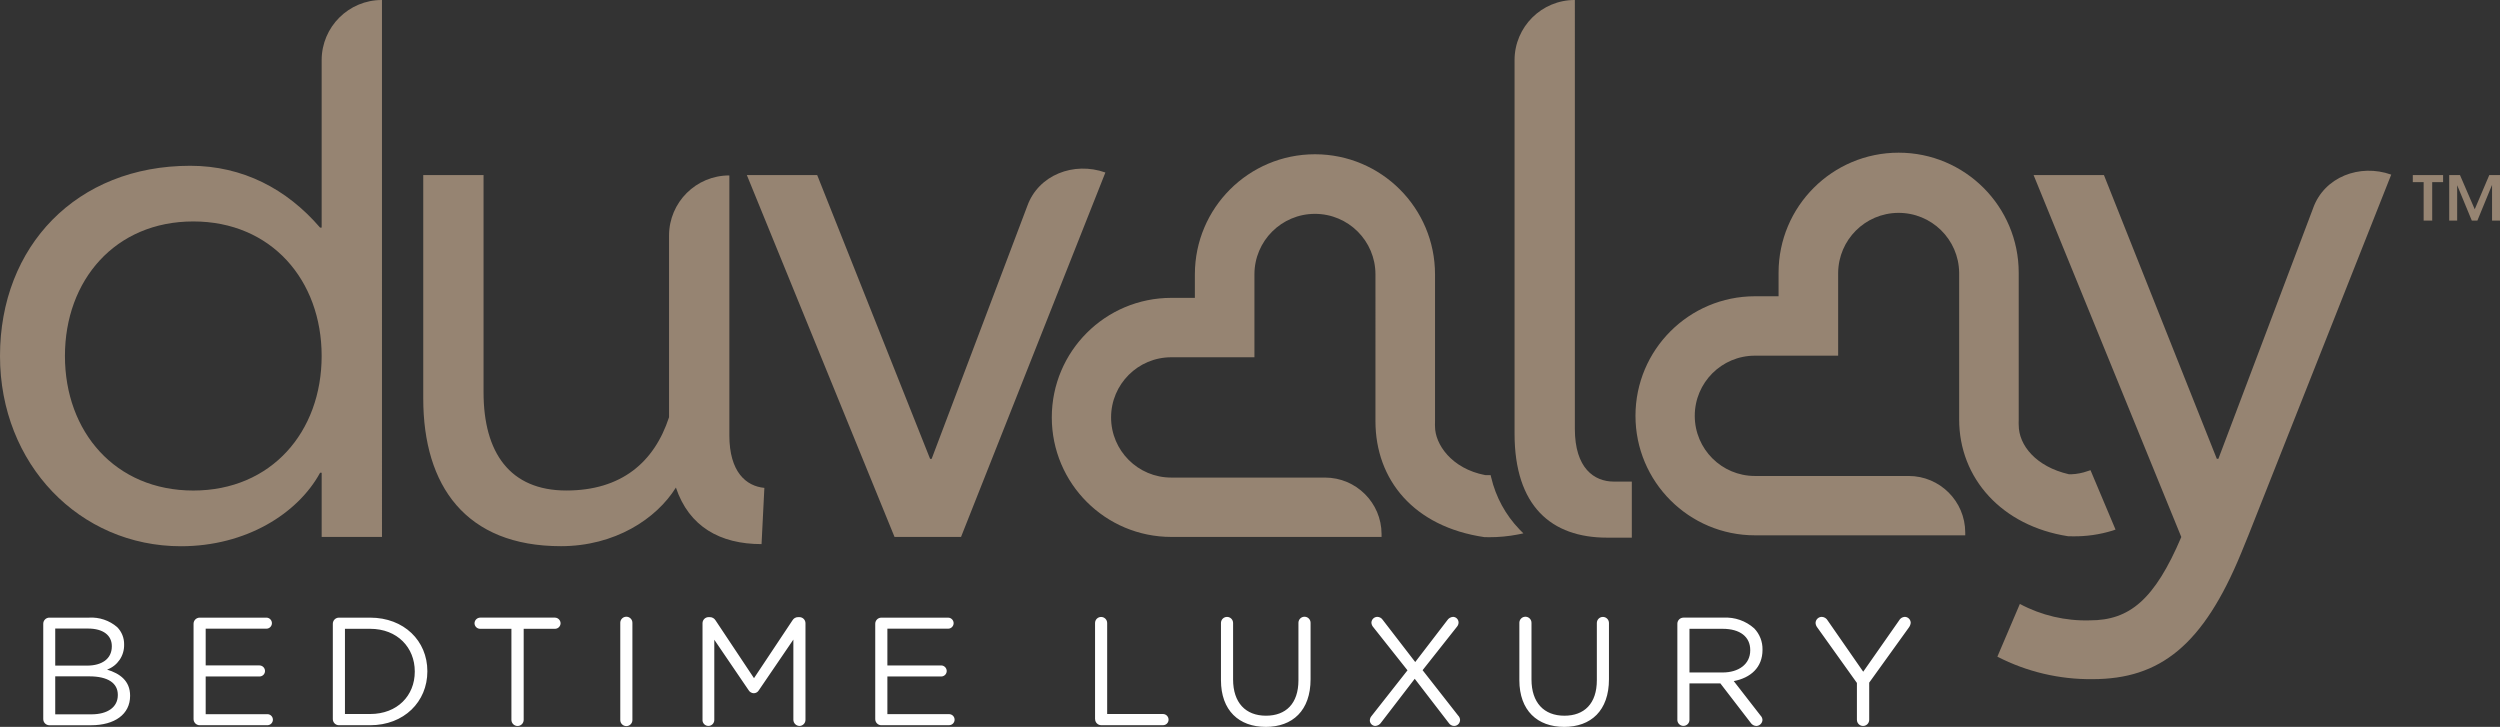
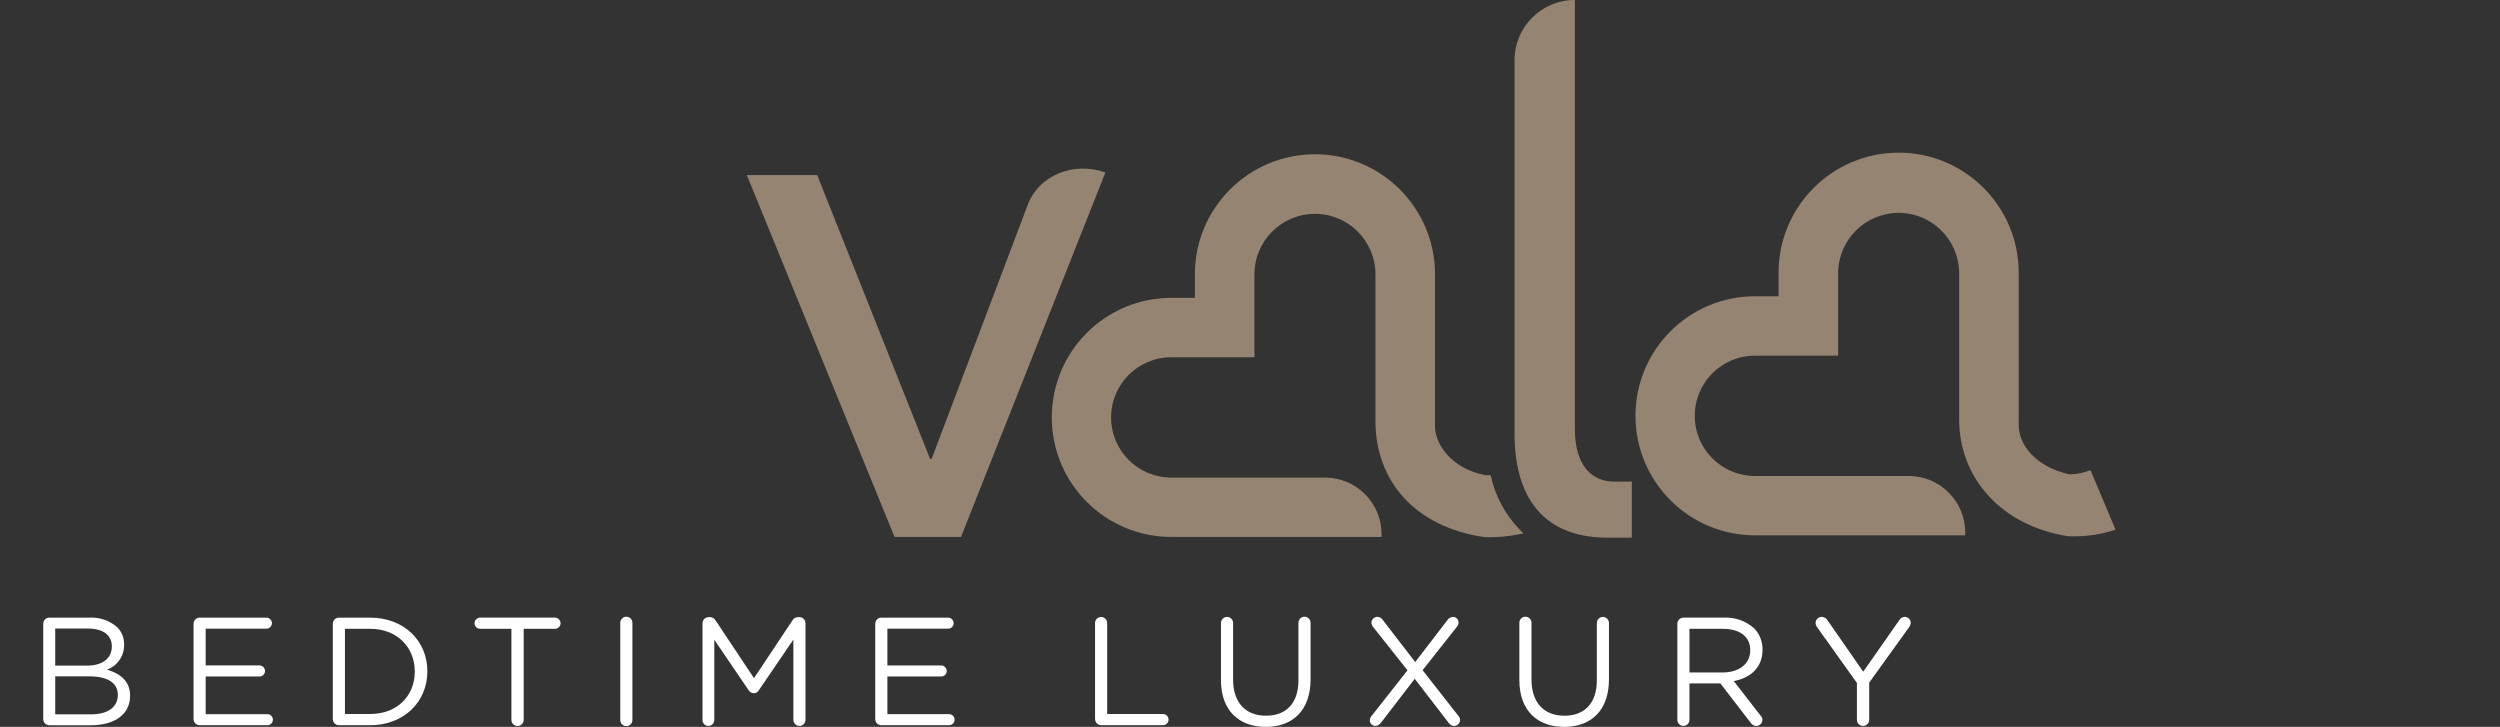
<svg xmlns="http://www.w3.org/2000/svg" version="1.1" id="Layer_1" x="0px" y="0px" width="468.483px" height="136.215px" viewBox="30.009 101.35 468.483 136.215" enable-background="new 30.009 101.35 468.483 136.215" xml:space="preserve">
  <rect x="30.009" y="101.35" width="468.483" height="136.215" fill="#333333" stroke="none" />
-   <path id="Path_206" fill="#968472" d="M482.15,134.154v1.325h2.032v7.215h1.606v-7.215h2.04v-1.325H482.15z M496.484,134.154  l-2.727,6.415l-2.767-6.415h-2.016v8.54h1.491v-6.639l2.746,6.639h1.04l2.751-6.7v6.7h1.488v-8.54H496.484z" />
-   <path id="Path_207" fill="#968472" d="M66.232,193.273c-14.63,0-24.055-11.012-24.055-25.215c0-14.202,9.421-25.21,24.055-25.21  s24.052,11.015,24.052,25.21C90.285,182.254,80.864,193.273,66.232,193.273 M101.588,101.351  c-6.227-0.016-11.287,5.018-11.303,11.244c0,0.004,0,0.009,0,0.014v31.397h-0.292c-6.229-7.243-14.488-11.59-24.341-11.59  c-21.299,0-35.643,15.071-35.643,35.643c0,20.285,14.923,35.652,33.905,35.652c12.17,0,21.882-6.086,26.081-13.77h0.292v12.026  h11.303L101.588,101.351L101.588,101.351z" />
-   <path id="Path_208" fill="#968472" d="M173.247,192.776c-3.403-0.32-6.562-2.95-6.562-9.846v-48.703  c-6.227-0.015-11.287,5.021-11.302,11.249c0,0.003,0,0.006,0,0.009v34.053c-2.778,8.483-8.975,13.73-19.254,13.73  c-10.573,0-15.506-7.1-15.506-18.399v-40.716h-11.3v41.875c0,16.373,7.968,27.673,25.792,27.673c10.081,0,17.889-5.09,21.555-10.986  c2.452,7.321,8.271,10.599,16.047,10.599L173.247,192.776z" />
  <path id="Path_209" fill="#968472" d="M288.903,201.967h-39.397c-12.371,0-22.398-10.028-22.398-22.399s10.028-22.399,22.398-22.399  h4.415v-4.409c0-12.427,10.074-22.501,22.501-22.501s22.501,10.074,22.501,22.501v27.5c-0.019,0.219-0.022,0.439-0.01,0.659  c0.006,0.123,0.01,0.253,0.01,0.377c0,3.23,3.025,7.862,9.395,9.084c0.086,0,0.246,0.009,0.397,0.009h0.18l0.441-0.009l0.109,0.425  c0.86,3.673,2.695,7.046,5.313,9.763l0.723,0.73l-1.005,0.208c-1.778,0.346-3.585,0.517-5.397,0.513  c-0.573,0-0.912-0.016-0.912-0.016c-13.197-1.93-20.407-10.714-20.407-21.741V152.76c-0.003-6.263-5.082-11.338-11.345-11.335  c-6.258,0.003-11.332,5.076-11.334,11.335v15.54h-15.59c-6.225,0-11.272,5.047-11.272,11.272s5.047,11.272,11.272,11.272h28.828  c5.833,0.011,10.563,4.73,10.586,10.562v0.559V201.967z" />
  <path id="Path_210" fill="#968472" d="M398.284,201.666h-39.399c-12.371,0-22.399-10.028-22.399-22.399s10.028-22.399,22.399-22.399  l0,0h4.415v-4.405c0-12.427,10.074-22.5,22.501-22.5c12.426,0,22.5,10.074,22.5,22.5v27.5c-0.019,0.219-0.021,0.439-0.01,0.659  c0,0.124,0.01,0.253,0.01,0.377c0,3.784,3.228,7.798,9.396,9.221c0.09,0.006,0.253,0.012,0.417,0.012  c1.073-0.041,2.135-0.247,3.146-0.608l0.492-0.164l0.201,0.474l4.262,10.112l0.229,0.544l-0.561,0.195  c-2.414,0.744-4.93,1.104-7.455,1.069c-0.551,0-0.881-0.016-0.881-0.016c-12.416-1.926-20.407-10.852-20.407-21.883v-27.492  c-0.064-6.261-5.193-11.285-11.455-11.22c-6.17,0.064-11.156,5.05-11.22,11.22v15.54h-15.598c-6.226,0-11.272,5.046-11.272,11.272  c0,6.225,5.047,11.272,11.272,11.272h28.827c5.833,0.011,10.562,4.729,10.586,10.562v0.555L398.284,201.666z" />
  <path id="Path_211" fill="#968472" d="M237.151,133.676c-5.89-2.104-12.55,0.433-14.638,6.287l-17.919,47.371h-0.292l-21.157-53.177  h-13.183l27.676,67.813h12.46L237.151,133.676z" />
-   <path id="Path_212" fill="#968472" d="M463.471,140.364l-17.753,46.968h-0.291l-21.155-53.175h-13.181l27.673,67.809h0.016  c-5.006,11.76-9.702,15.634-17.139,15.634c-4.568,0.138-9.093-0.924-13.123-3.079l-4.214,9.884  c5.511,2.835,11.63,4.282,17.826,4.212c12.641,0,20.742-6.318,27.871-23.655l1.22-2.996h0.006l26.883-67.893  c-5.891-2.104-12.552,0.431-14.639,6.287" />
  <path id="Path_213" fill="#968472" d="M332.418,191.595c-3.665,0-7.292-2.498-7.292-9.882V101.35  c-6.228-0.013-11.287,5.024-11.3,11.251c0,0.002,0,0.004,0,0.007v69.989c0,13.62,6.912,19.504,17.334,19.504h4.641v-10.506h-3.379  L332.418,191.595z" />
  <path id="Path_214" fill="#FFFFFF" d="M377.984,236.24c0,0.635,0.515,1.15,1.15,1.15c0.635,0,1.151-0.515,1.151-1.15v-6.968  l7.461-10.371c0.177-0.247,0.285-0.535,0.317-0.836c-0.003-0.619-0.505-1.12-1.124-1.12c-0.452,0.026-0.857,0.289-1.066,0.691  l-6.709,9.589l-6.655-9.589c-0.221-0.405-0.635-0.667-1.096-0.691c-0.63-0.003-1.151,0.49-1.181,1.12  c0.011,0.279,0.101,0.549,0.259,0.778l7.49,10.486v6.911H377.984z M346.604,227.37v-8.185h6.223c3.259,0,5.164,1.501,5.164,3.978  v0.058c0,2.593-2.162,4.148-5.189,4.148h-6.194L346.604,227.37z M344.331,236.24c-0.002,0.627,0.505,1.137,1.132,1.139  c0.627,0.002,1.138-0.505,1.14-1.132c0-0.002,0-0.004,0-0.006v-6.828h5.79l5.678,7.376c0.234,0.363,0.63,0.589,1.062,0.605  c0.617-0.019,1.118-0.507,1.152-1.125c-0.011-0.315-0.143-0.614-0.369-0.835l-5.012-6.451c3.144-0.604,5.387-2.535,5.387-5.848  v-0.056c0.029-1.479-0.53-2.911-1.556-3.978c-1.569-1.402-3.631-2.125-5.732-2.01h-7.548c-0.625,0.013-1.123,0.525-1.12,1.149  v18.003L344.331,236.24z M323.108,237.565c5.041,0,8.409-3.05,8.409-8.928v-10.541c0.002-0.627-0.505-1.137-1.132-1.14  c-0.627-0.002-1.137,0.505-1.139,1.133c0,0.002,0,0.004,0,0.007v10.714c0,4.407-2.363,6.658-6.08,6.658  c-3.832,0-6.167-2.449-6.167-6.802v-10.573c0.021-0.628-0.471-1.153-1.099-1.174c-0.628-0.021-1.153,0.472-1.174,1.099  c0,0.025,0,0.05,0,0.075v10.714c0,5.704,3.397,8.754,8.383,8.754 M286.707,236.324c-0.008,0.569,0.438,1.042,1.008,1.065  c0.46-0.023,0.879-0.271,1.124-0.662l6.281-8.179l6.363,8.266c0.219,0.347,0.598,0.563,1.008,0.576c0.62,0,1.123-0.502,1.125-1.123  c-0.012-0.316-0.143-0.615-0.37-0.836l-6.654-8.495l6.424-8.124c0.199-0.222,0.312-0.508,0.317-0.807  c0.003-0.579-0.459-1.052-1.038-1.062c-0.45,0.033-0.856,0.279-1.094,0.662l-5.989,7.805l-6.079-7.89  c-0.219-0.348-0.597-0.564-1.008-0.577c-0.609-0.003-1.108,0.482-1.124,1.092c0.02,0.32,0.15,0.625,0.369,0.86l6.393,8.066  l-6.736,8.559c-0.199,0.222-0.311,0.508-0.316,0.806 M267.188,237.565c5.041,0,8.413-3.05,8.413-8.928v-10.541  c0.021-0.628-0.471-1.153-1.099-1.174c-0.628-0.02-1.153,0.472-1.174,1.099c0,0.025,0,0.05,0,0.075v10.714  c0,4.407-2.362,6.658-6.082,6.658c-3.832,0-6.165-2.449-6.165-6.802v-10.572c0.002-0.627-0.505-1.138-1.132-1.14  s-1.138,0.505-1.14,1.132c0,0.002,0,0.005,0,0.007v10.714c0,5.704,3.396,8.754,8.379,8.754 M235.225,236.097  c-0.002,0.625,0.496,1.136,1.12,1.149h11.607c0.569,0.004,1.034-0.454,1.037-1.022c0-0.004,0-0.007,0-0.012  c0.004-0.578-0.458-1.052-1.037-1.062h-10.468v-17.052c0-0.626-0.508-1.135-1.135-1.135c-0.627,0-1.134,0.508-1.134,1.135V236.1  L235.225,236.097z M195.147,237.246h12.676c0.572,0.02,1.052-0.428,1.071-1c0.02-0.572-0.428-1.051-1-1.071  c-0.024-0.001-0.048-0.001-0.072,0h-11.524v-7.055h10.081c0.569,0.004,1.034-0.454,1.038-1.023c0-0.004,0-0.007,0-0.011  c-0.008-0.57-0.468-1.03-1.038-1.038h-10.081v-6.885h11.379c0.571,0,1.034-0.463,1.034-1.034c0-0.571-0.463-1.034-1.034-1.034l0,0  h-12.535c-0.624,0.014-1.123,0.525-1.12,1.15v17.861c-0.003,0.624,0.496,1.136,1.12,1.149 M161.648,236.273  c-0.002,0.611,0.492,1.108,1.103,1.11c0.611,0.002,1.108-0.491,1.111-1.103c0-0.002,0-0.005,0-0.008v-15.038l6.427,9.449  c0.205,0.351,0.578,0.569,0.984,0.577c0.396-0.009,0.759-0.229,0.95-0.577l6.457-9.479v15.035c0.01,0.631,0.519,1.14,1.149,1.152  c0.625-0.015,1.123-0.527,1.12-1.152v-18.119c-0.01-0.615-0.505-1.111-1.12-1.124h-0.259c-0.438-0.003-0.844,0.229-1.062,0.609  l-7.206,10.83l-7.205-10.83c-0.223-0.375-0.626-0.606-1.062-0.609h-0.259c-0.615,0.013-1.11,0.509-1.12,1.124v18.146  L161.648,236.273z M146.245,236.243c-0.02,0.628,0.472,1.153,1.099,1.174c0.628,0.02,1.153-0.472,1.174-1.099  c0.001-0.025,0.001-0.05,0-0.075v-18.15c0.021-0.627-0.471-1.153-1.099-1.174c-0.628-0.021-1.153,0.471-1.174,1.099  c0,0.025,0,0.05,0,0.075V236.243z M125.845,236.243c-0.001,0.635,0.512,1.151,1.146,1.152c0.635,0.001,1.151-0.512,1.152-1.147  c0-0.002,0-0.003,0-0.005v-17.059h5.849c0.579,0.006,1.054-0.455,1.066-1.034c-0.009-0.584-0.481-1.056-1.066-1.062h-13.996  c-0.584,0.007-1.056,0.478-1.066,1.062c0.011,0.579,0.487,1.04,1.066,1.034h5.848v17.055V236.243z M94.651,235.155v-15.971h4.725  c5.102,0,8.359,3.519,8.359,7.983v0.058c0,4.465-3.255,7.925-8.359,7.925h-4.725V235.155z M92.378,236.103  c-0.001,0.625,0.498,1.137,1.124,1.149h5.874c6.341,0,10.716-4.405,10.716-10.081v-0.058c0-5.675-4.375-10.021-10.716-10.021h-5.874  c-0.625,0.012-1.125,0.523-1.124,1.149V236.103L92.378,236.103z M67.405,237.252h12.672c0.572,0.02,1.052-0.428,1.072-1  c0.02-0.573-0.428-1.052-1-1.072c-0.023,0-0.047,0-0.071,0H68.553v-7.062h10.081c0.569,0.004,1.033-0.454,1.037-1.023  c0-0.004,0-0.007,0-0.011c-0.008-0.57-0.467-1.03-1.037-1.038H68.553v-6.885h11.379c0.57,0,1.033-0.463,1.033-1.034  c0-0.571-0.463-1.034-1.033-1.034H67.404c-0.625,0.013-1.125,0.524-1.124,1.15v17.861c0,0.625,0.5,1.136,1.125,1.149   M40.359,235.213v-7.12h6.369c3.515,0,5.359,1.271,5.359,3.46v0.058c0,2.248-1.901,3.601-4.956,3.601H40.359z M40.359,226.082  v-6.946h6.139c2.881,0,4.465,1.299,4.465,3.287v0.058c0,2.362-1.902,3.601-4.638,3.601H40.359z M38.115,236.107  c-0.001,0.624,0.496,1.135,1.12,1.149h7.839c4.408,0,7.315-2.042,7.315-5.499V231.7c0-2.767-1.926-4.148-4.317-4.869  c1.955-0.713,3.24-2.591,3.196-4.672v-0.063c0.018-1.205-0.449-2.367-1.297-3.224c-1.458-1.257-3.349-1.896-5.271-1.782h-7.465  c-0.625,0.014-1.122,0.525-1.12,1.149v17.86V236.107z" />
</svg>